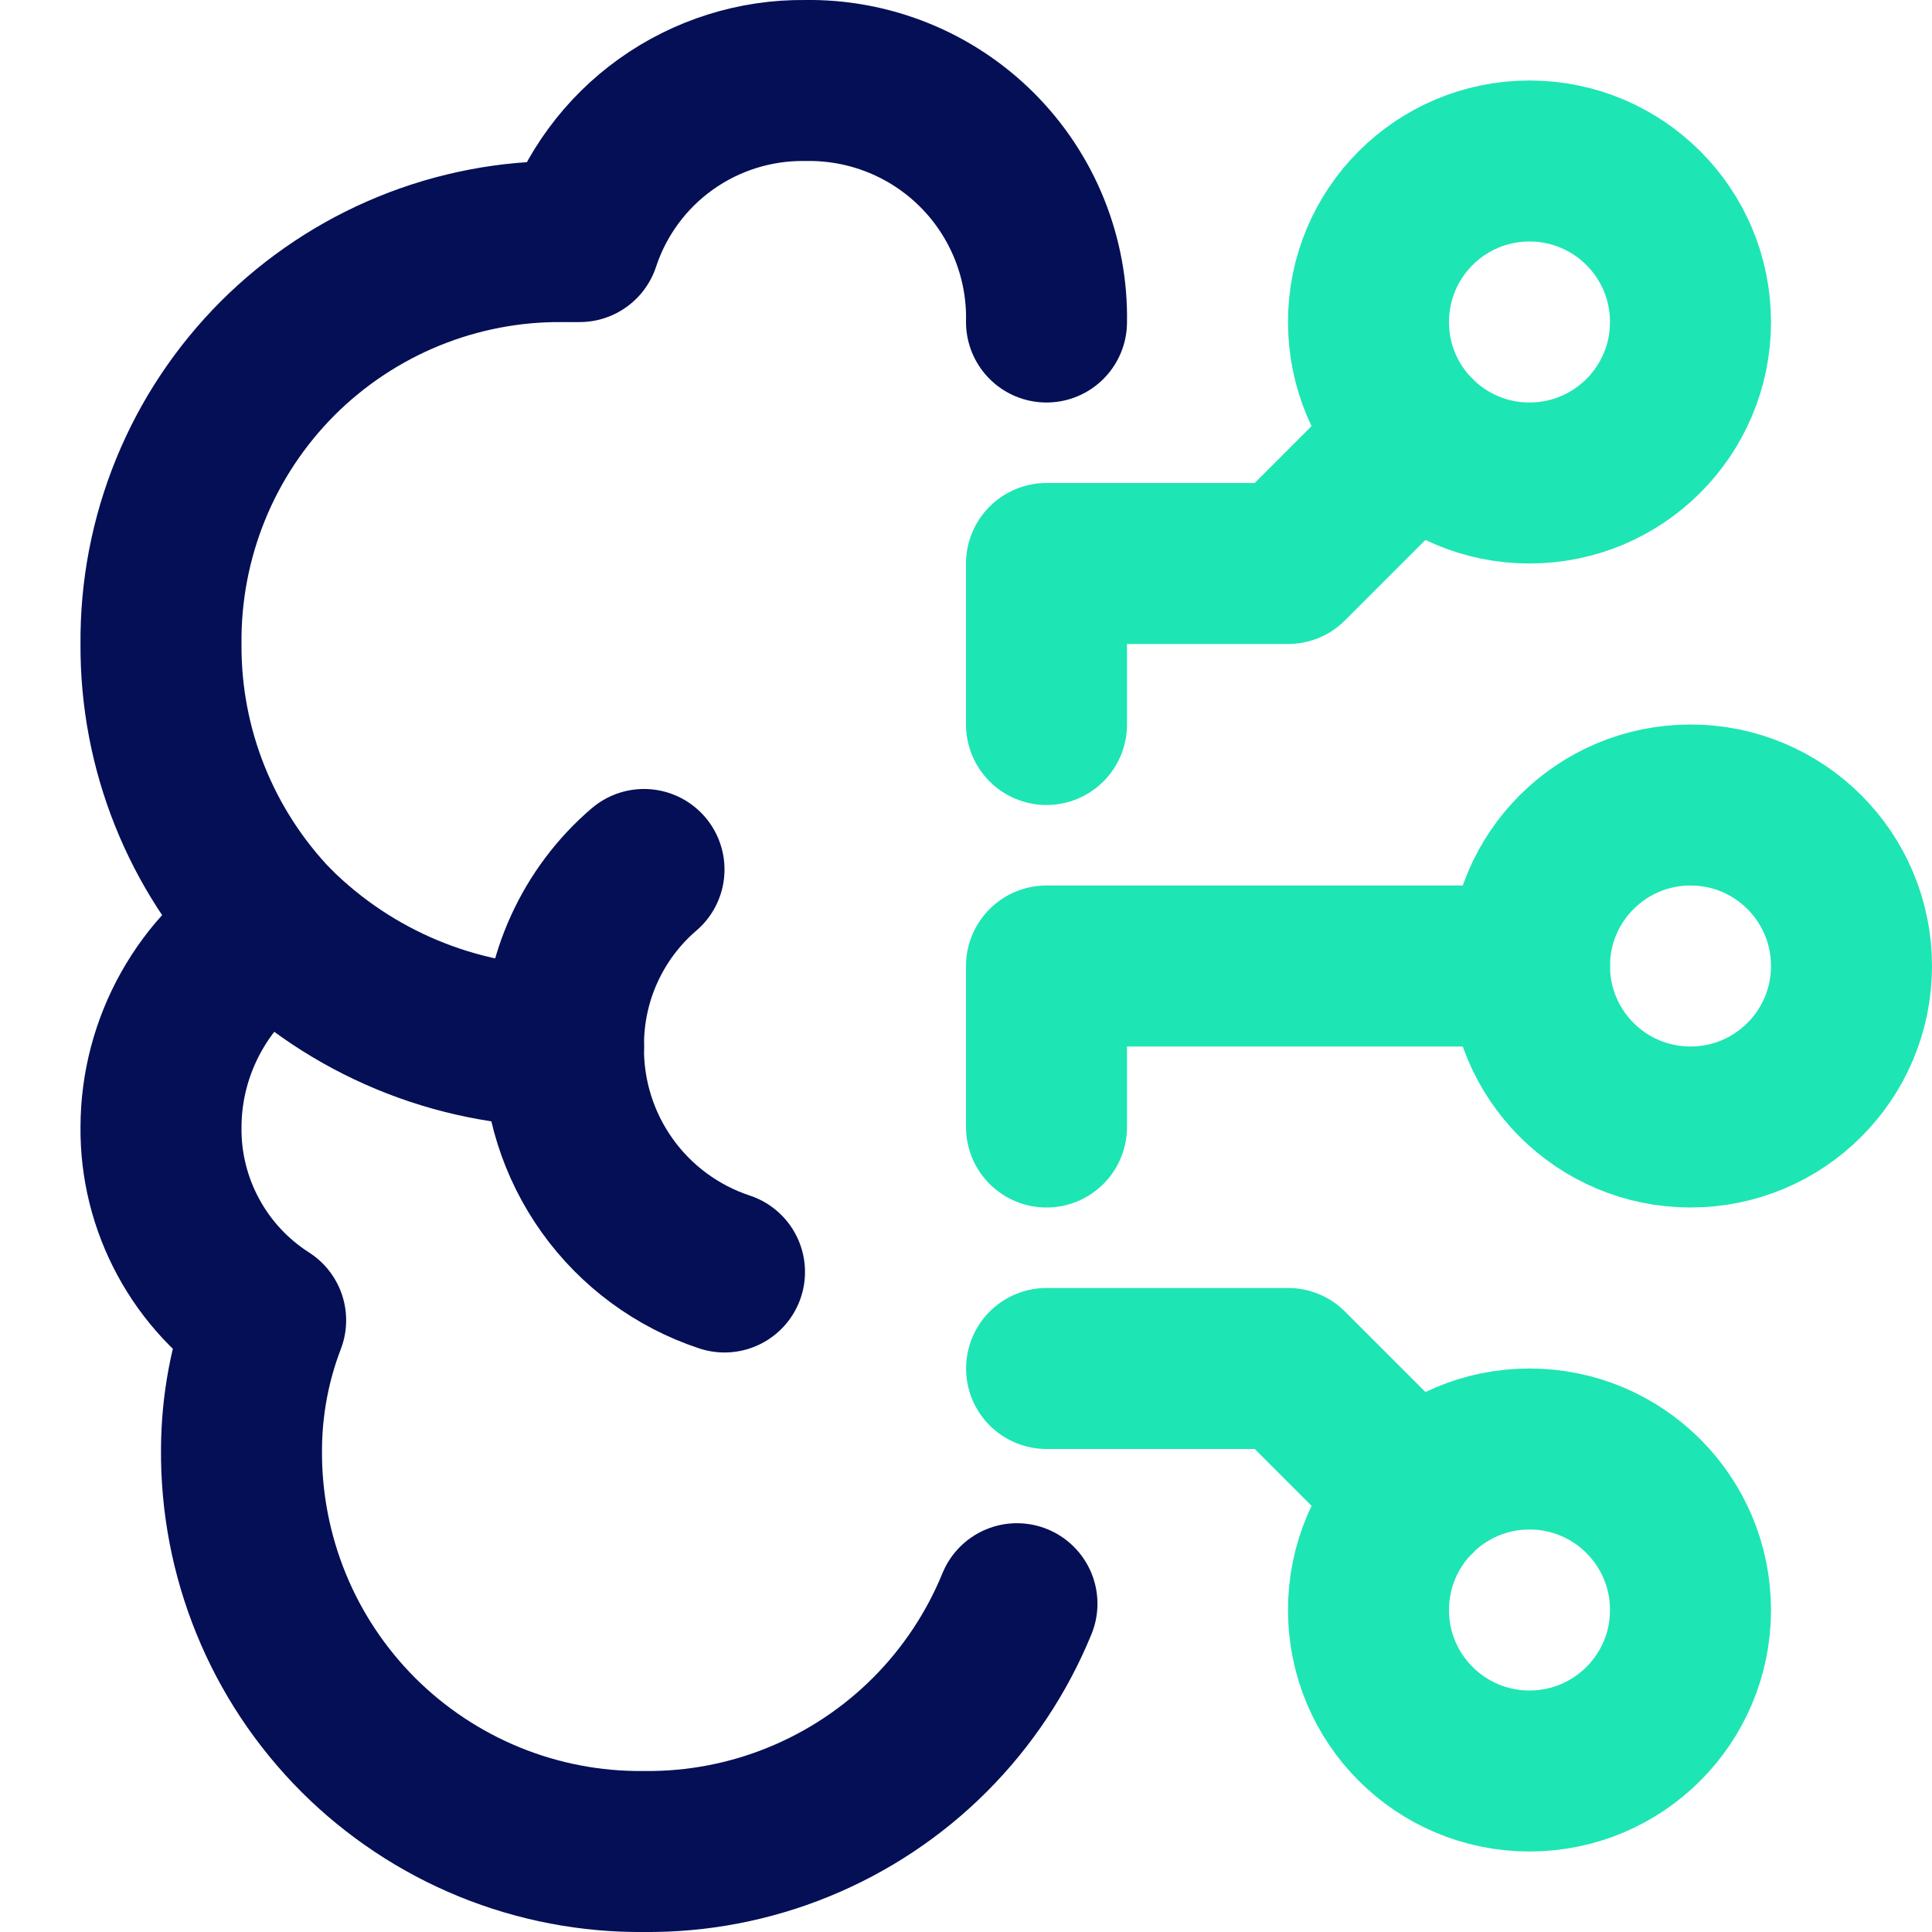
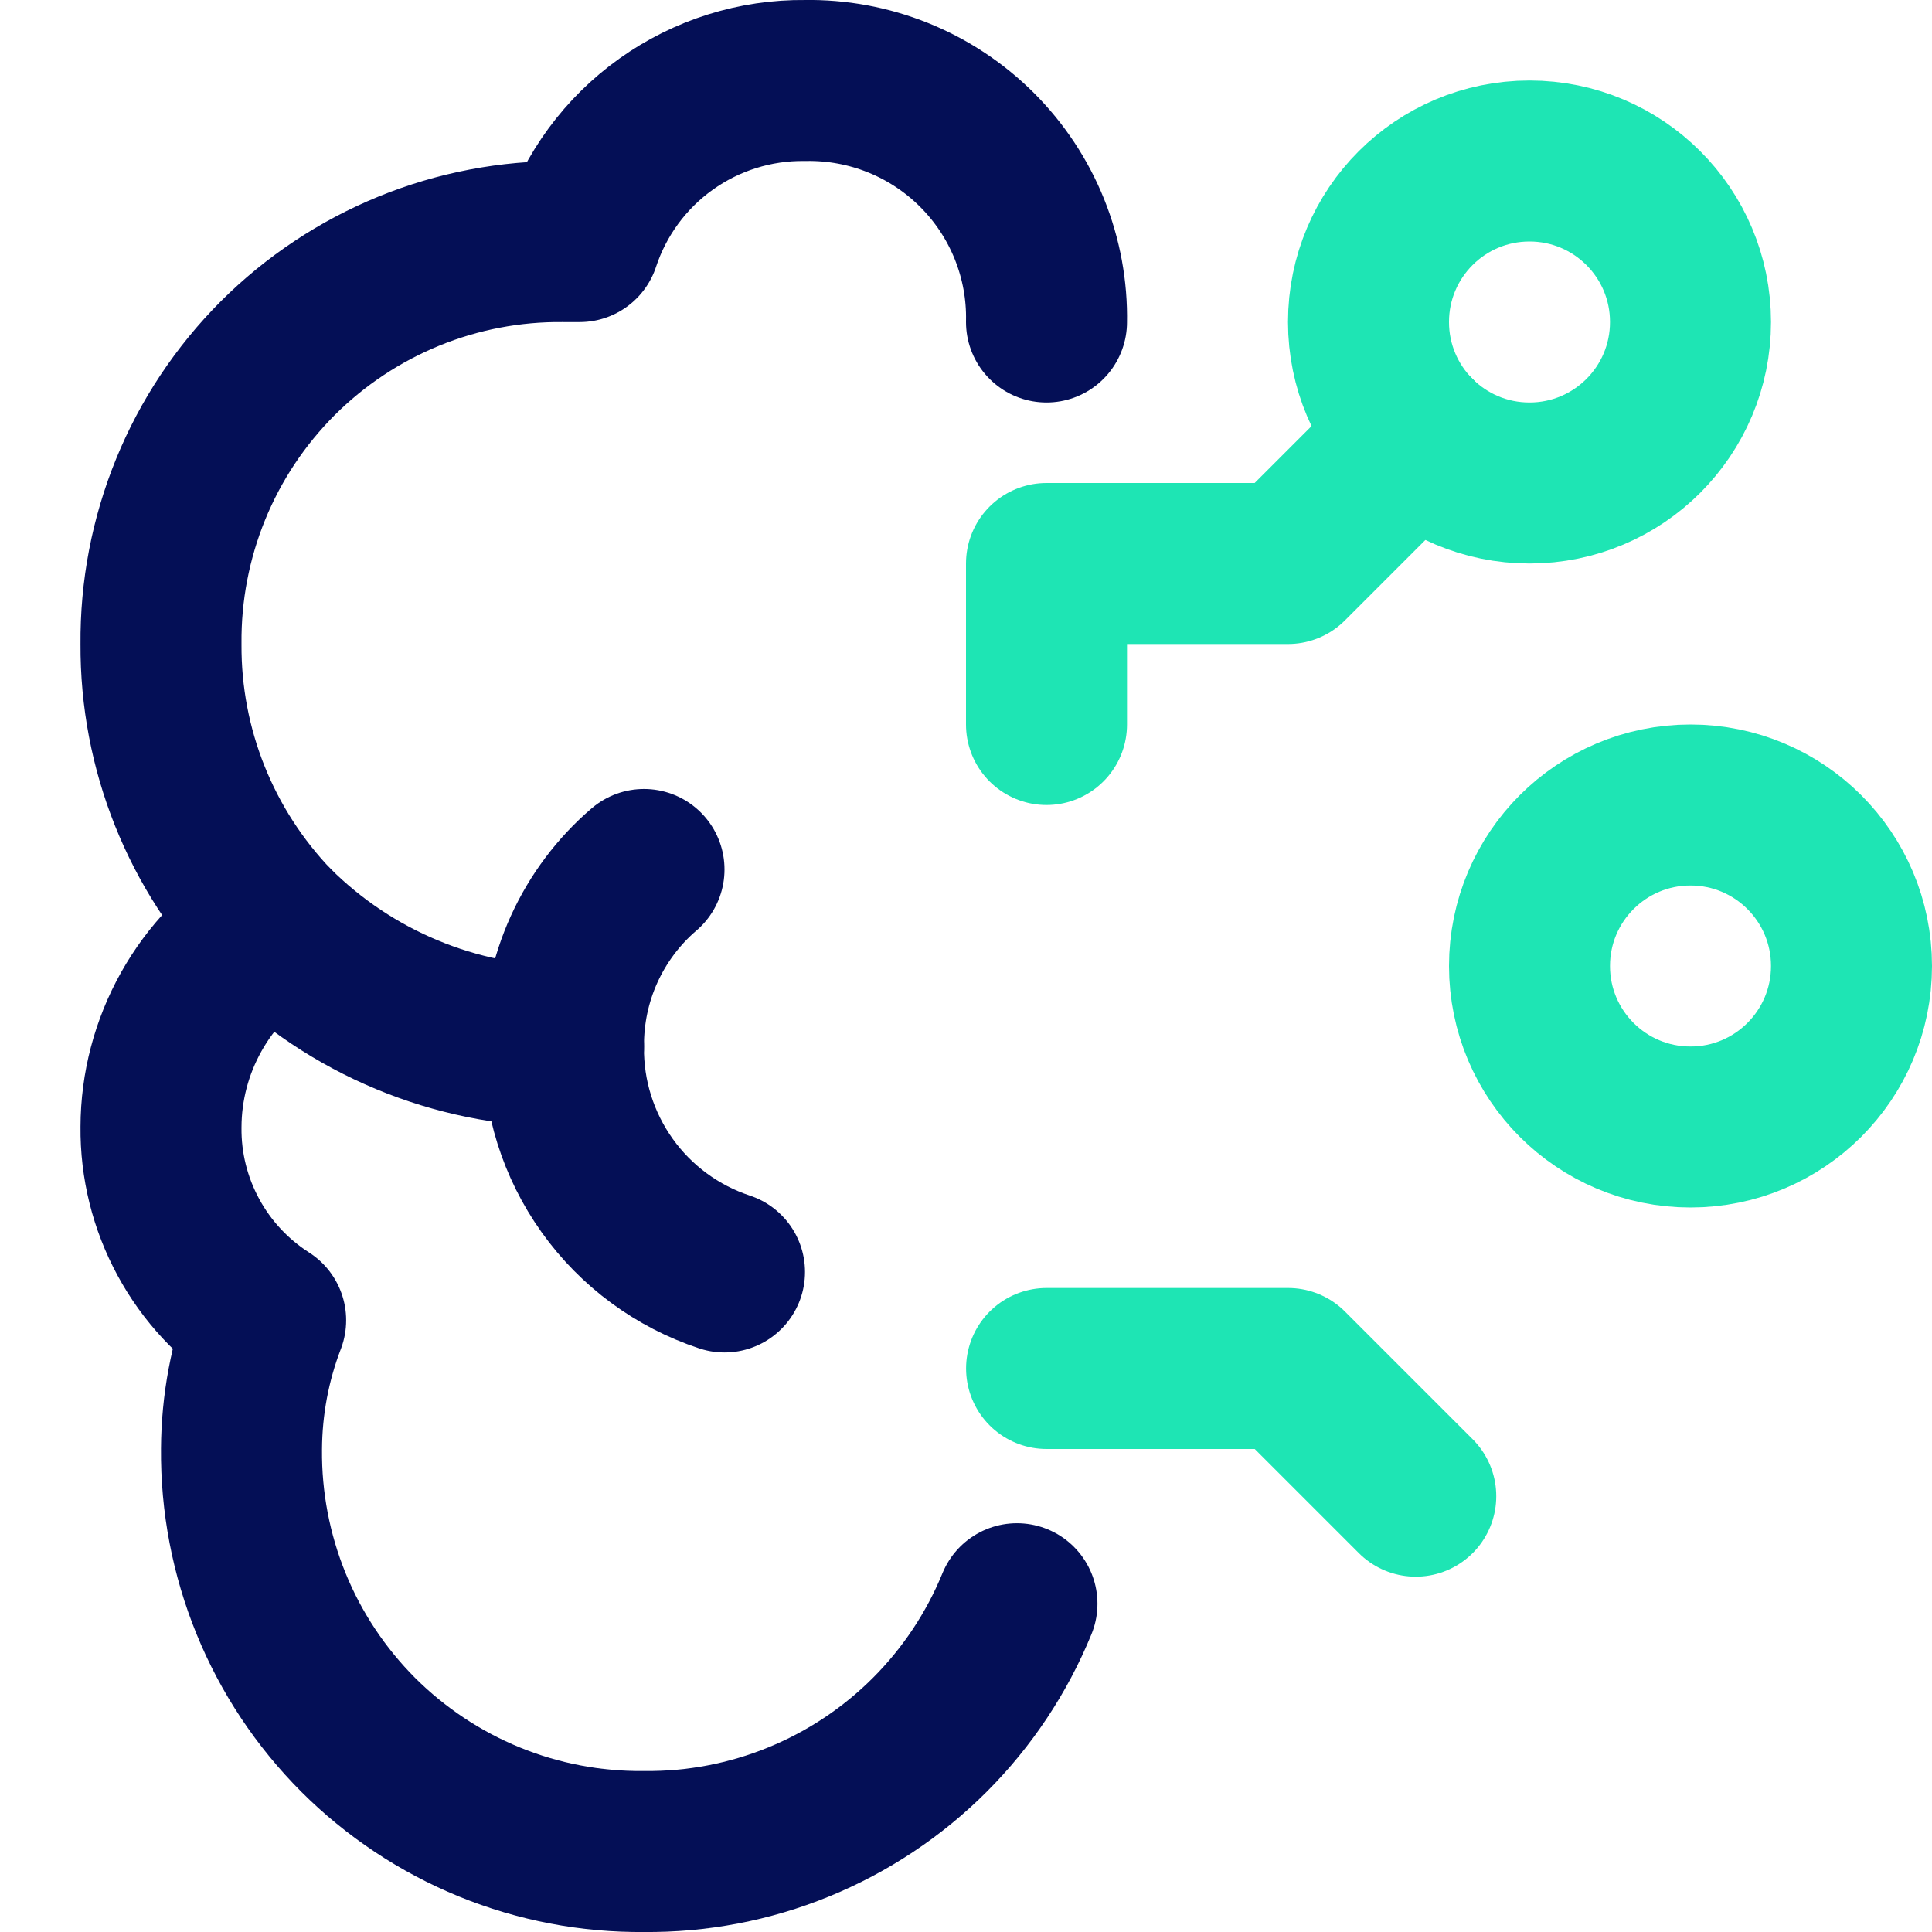
<svg xmlns="http://www.w3.org/2000/svg" width="24" height="24" viewBox="0 0 24 24" fill="none">
-   <path d="M19 12H13V14" stroke="#1EE5B4" stroke-width="2" stroke-linecap="round" stroke-linejoin="round" />
  <path d="M7 13C5.65 12.992 4.357 12.453 3.4 11.5" stroke="#040F56" stroke-width="2" stroke-linecap="round" stroke-linejoin="round" />
  <path d="M9 15.801C8.413 15.607 7.902 15.231 7.543 14.728C7.183 14.224 6.993 13.619 7 13.001C6.997 12.583 7.084 12.17 7.257 11.79C7.43 11.41 7.683 11.072 8 10.801" stroke="#040F56" stroke-width="2" stroke-linecap="round" stroke-linejoin="round" />
  <path d="M12.633 19.922C12.384 20.531 12.016 21.085 11.55 21.551C11.085 22.016 10.531 22.384 9.921 22.633C9.312 22.882 8.659 23.007 8 23C7.342 23.007 6.689 22.882 6.079 22.633C5.47 22.384 4.916 22.016 4.45 21.551C3.985 21.085 3.616 20.531 3.368 19.922C3.119 19.312 2.994 18.659 3 18C3.003 17.453 3.104 16.911 3.3 16.401C2.898 16.144 2.567 15.789 2.34 15.369C2.112 14.949 1.995 14.478 2 14.001C2.001 13.499 2.131 13.006 2.376 12.569C2.621 12.131 2.973 11.764 3.4 11.501C2.495 10.561 1.992 9.305 2 8.001C1.994 7.342 2.119 6.689 2.368 6.079C2.616 5.47 2.985 4.916 3.45 4.45C3.916 3.985 4.47 3.617 5.079 3.368C5.689 3.119 6.342 2.994 7 3.001H7.2C7.394 2.413 7.77 1.902 8.273 1.543C8.777 1.183 9.382 0.993 10 1C10.396 0.993 10.79 1.066 11.157 1.214C11.524 1.362 11.858 1.583 12.138 1.863C12.418 2.143 12.639 2.477 12.787 2.844C12.935 3.211 13.008 3.605 13 4" stroke="#040F56" stroke-width="2" stroke-linecap="round" stroke-linejoin="round" />
  <path d="M17.587 18.586L16.001 17H13.001" stroke="#1EE5B4" stroke-width="2" stroke-linecap="round" stroke-linejoin="round" />
  <path d="M17.586 5.414L16 7H13V9" stroke="#1EE5B4" stroke-width="2" stroke-linecap="round" stroke-linejoin="round" />
-   <path d="M19 22C20.105 22 21 21.105 21 20C21 18.895 20.105 18 19 18C17.895 18 17 18.895 17 20C17 21.105 17.895 22 19 22Z" stroke="#1EE5B4" stroke-width="2" stroke-linecap="round" stroke-linejoin="round" />
  <path d="M19 6C20.105 6 21 5.105 21 4C21 2.895 20.105 2 19 2C17.895 2 17 2.895 17 4C17 5.105 17.895 6 19 6Z" stroke="#1EE5B4" stroke-width="2" stroke-linecap="round" stroke-linejoin="round" />
  <path d="M21 14C22.105 14 23 13.105 23 12C23 10.895 22.105 10 21 10C19.895 10 19 10.895 19 12C19 13.105 19.895 14 21 14Z" stroke="#1EE5B4" stroke-width="2" stroke-linecap="round" stroke-linejoin="round" />
</svg>